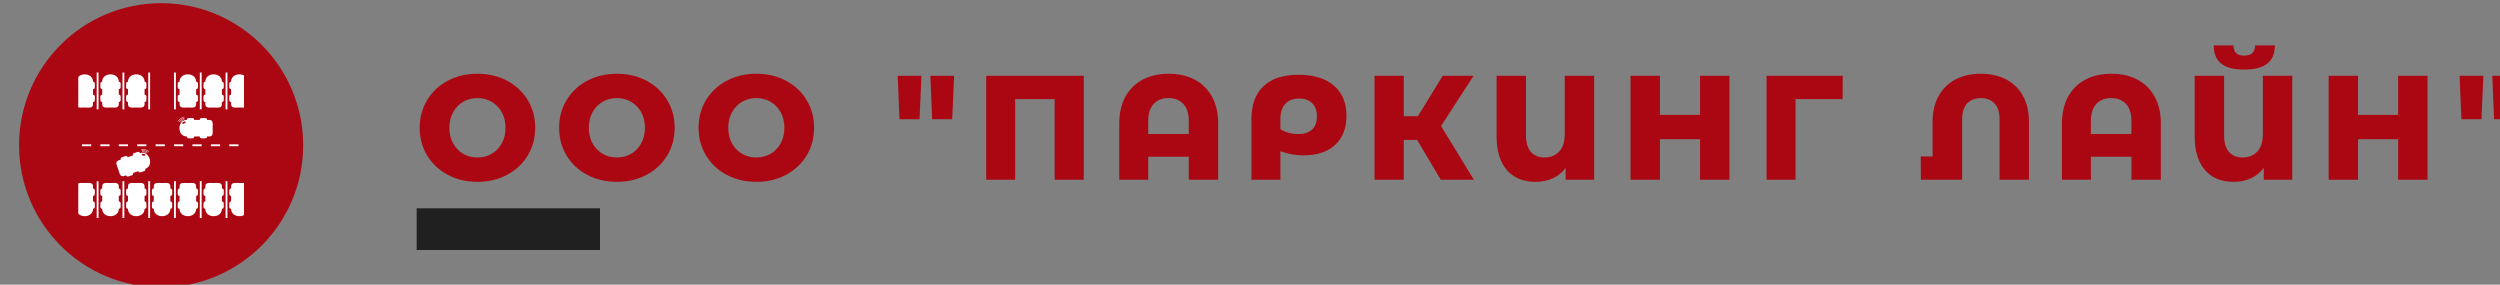
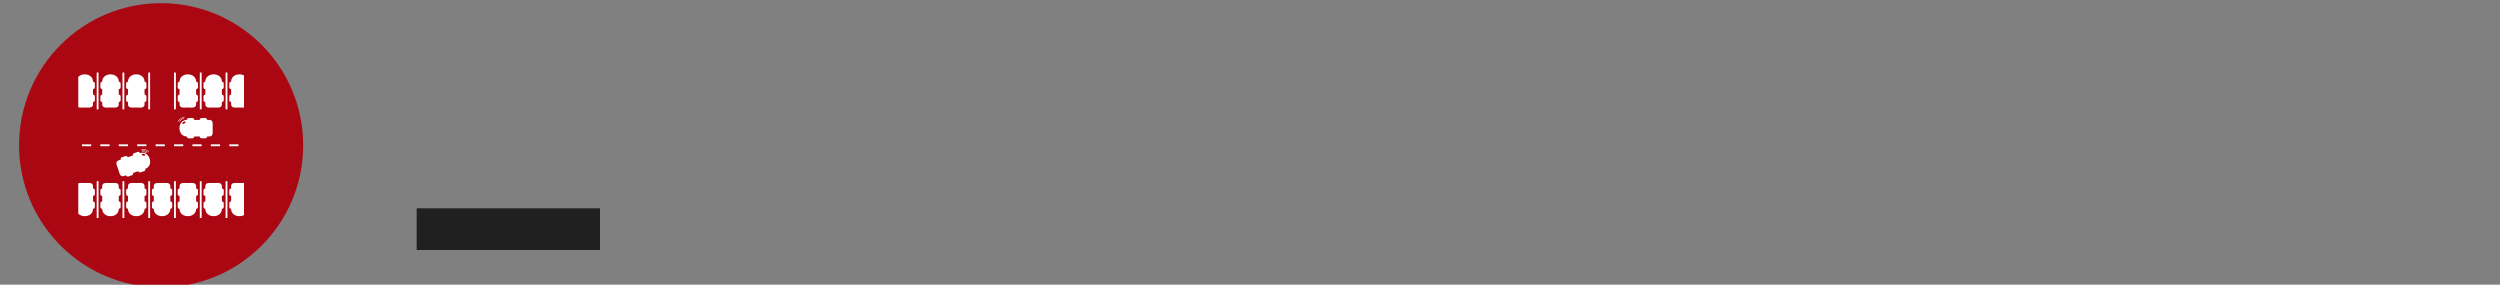
<svg xmlns="http://www.w3.org/2000/svg" width="300" height="34.157" version="1.1" xlink="http://www.w3.org/1999/xlink" preserveAspectRatio="xMidYMid meet">
  <rect width="100%" height="100%" fill="#808080" stroke="none" />
  <rect id="backgroundrect" width="100%" height="100%" x="0" y="0" fill="none" stroke="none" class="" style="" />
  <defs id="SvgjsDefs1560" />
  <g class="currentLayer" style="">
    <title>Layer 1</title>
    <g id="SvgjsG1561" transform="translate(2.286,0.381) scale(0.297) " opacity="1" class="">
      <g id="SvgjsG1562" class="742HA61uY" transform="translate(0,0) scale(0.429) " light-content="false" non-strokable="false" fill="#ab0712" opacity="1">
        <circle cx="133.8" cy="133.8" r="133.8" id="svg_1" opacity="1" />
      </g>
      <g id="SvgjsG1563" class="LCw6pMHEMD" transform="translate(20.211,21.328) scale(0.744) " light-content="true" non-strokable="true" fill="#ffffff" opacity="1">
        <path d="M28,17 v-2 a1,1 0 0 0 -1,-1 c0,-2.485 -2.015,-4 -4.5,-4 S18,11.515 18,14 a1,1 0 0 0 -1,1 v2 a1,1 0 0 0 1,1 v3 a1,1 0 0 0 -1,1 v2 a1,1 0 0 0 1,1 v1 c0,2.485 2.015,2 4.5,2 s4.5,0.485 4.5,-2 v-1 a1,1 0 0 0 1,-1 v-2 a1,1 0 0 0 -1,-1 v-3 a1,1 0 0 0 1,-1 z" id="svg_2" opacity="1" />
        <path fill="none" stroke="#ffffff" stroke-width=".25" stroke-linecap="round" stroke-linejoin="round" stroke-miterlimit="10" d="M42.079,52.703 a3.67,3.67 0 0 0 -2.378,-0.69 " id="svg_3" opacity="1" />
        <path d="M42.591,52.354 a0.124,0.124 0 0 1 -0.113,-0.017 a4.523,4.523 0 0 0 -2.926,-0.851 a0.125,0.125 0 0 1 -0.133,-0.117 a0.126,0.126 0 0 1 0.117,-0.132 a4.775,4.775 0 0 1 3.087,0.895 a0.128,0.128 0 0 1 0.03,0.176 a0.12,0.12 0 0 1 -0.062,0.046 z" id="svg_4" opacity="1" />
        <path d="M43.348,51.991 a0.124,0.124 0 0 1 -0.113,-0.017 a6.15,6.15 0 0 0 -3.974,-1.155 a0.126,0.126 0 0 1 -0.133,-0.117 a0.127,0.127 0 0 1 0.117,-0.133 a6.393,6.393 0 0 1 4.135,1.201 c0.056,0.04 0.069,0.118 0.029,0.174 a0.112,0.112 0 0 1 -0.061,0.047 zm-4.864,0.769 a1,1 0 0 0 -1.269,-0.625 l-1.894,0.643 a1,1 0 0 0 -0.625,1.27 l-2.841,0.964 a1,1 0 0 0 -1.268,-0.625 l-1.894,0.643 a1,1 0 0 0 -0.625,1.269 l-0.947,0.322 c-2.353,0.799 -1.246,2.551 -0.447,4.903 c0.799,2.354 0.987,4.417 3.341,3.618 l0.947,-0.321 a1,1 0 0 0 1.269,0.625 l1.894,-0.643 a1,1 0 0 0 0.625,-1.269 l2.841,-0.965 a1,1 0 0 0 1.269,0.625 l1.894,-0.643 a1,1 0 0 0 0.625,-1.269 c2.354,-0.799 3.14,-3.194 2.34,-5.547 c-0.799,-2.354 -2.881,-3.774 -5.235,-2.975 zm2.944,1.109 c-0.053,0.271 -0.535,0.404 -1.077,0.299 c-0.542,-0.104 -0.938,-0.409 -0.886,-0.681 c0.052,-0.271 0.535,-0.405 1.077,-0.3 s0.939,0.41 0.886,0.682 z" id="svg_5" opacity="1" />
-         <path fill="none" stroke="#ffffff" stroke-width=".25" stroke-linecap="round" stroke-linejoin="round" stroke-miterlimit="10" d="M60.54,35.936 a3.672,3.672 0 0 1 2.03,-1.419 " id="svg_6" opacity="1" />
        <path d="M59.944,35.769 a0.129,0.129 0 0 0 0.102,-0.052 a4.527,4.527 0 0 1 2.497,-1.747 a0.125,0.125 0 0 0 0.088,-0.153 a0.127,0.127 0 0 0 -0.153,-0.088 a4.778,4.778 0 0 0 -2.635,1.841 a0.127,0.127 0 0 0 0.027,0.175 a0.133,0.133 0 0 0 0.074,0.024 z" id="svg_7" opacity="1" />
        <path d="M59.11,35.669 a0.129,0.129 0 0 0 0.102,-0.052 c0.85,-1.178 2.021,-1.998 3.391,-2.372 a0.125,0.125 0 0 0 -0.064,-0.241 a6.393,6.393 0 0 0 -3.529,2.466 a0.127,0.127 0 0 0 0.027,0.175 a0.127,0.127 0 0 0 0.073,0.024 zm0.852,3.554 c0,2.485 1.516,4.5 4,4.5 a1,1 0 0 0 1,1 h2 a1,1 0 0 0 1,-1 h3 a1,1 0 0 0 1,1 h2 a1,1 0 0 0 1,-1 h1 c2.486,0 2,-2.015 2,-4.5 s0.486,-4.5 -2,-4.5 h-1 a1,1 0 0 0 -1,-1 h-2 a1,1 0 0 0 -1,1 h-3 a1,1 0 0 0 -1,-1 h-2 a1,1 0 0 0 -1,1 c-2.484,0 -4,2.014 -4,4.5 zm2.189,-3.434 c0.479,-0.274 0.979,-0.302 1.116,-0.062 c0.138,0.24 -0.141,0.656 -0.62,0.93 s-0.979,0.302 -1.116,0.062 c-0.137,-0.24 0.141,-0.657 0.62,-0.93 zM7,48 h5 v1 H7 zm10,0 h5 v1 h-5 zm10,0 h5 v1 h-5 zm10,0 h5 v1 h-5 zm10,0 h5 v1 h-5 zm10,0 h5 v1 h-5 zm10,0 h5 v1 h-5 zm10,0 h5 v1 h-5 zm10,0 h5 v1 h-5 zM15,9 h1 v20 h-1 zm14,0 h1 v20 h-1 zm13,8 v-2 a1,1 0 0 0 -1,-1 c0,-2.485 -2.015,-4 -4.5,-4 S32,11.515 32,14 a1,1 0 0 0 -1,1 v2 a1,1 0 0 0 1,1 v3 a1,1 0 0 0 -1,1 v2 a1,1 0 0 0 1,1 v1 c0,2.485 2.015,2 4.5,2 s4.5,0.485 4.5,-2 v-1 a1,1 0 0 0 1,-1 v-2 a1,1 0 0 0 -1,-1 v-3 a1,1 0 0 0 1,-1 zm1,-8 h1 v20 h-1 zm14,0 h1 v20 h-1 zm13,8 v-2 a1,1 0 0 0 -1,-1 c0,-2.485 -2.015,-4 -4.5,-4 S60,11.515 60,14 a1,1 0 0 0 -1,1 v2 a1,1 0 0 0 1,1 v3 a1,1 0 0 0 -1,1 v2 a1,1 0 0 0 1,1 v1 c0,2.485 2.015,2 4.5,2 s4.5,0.485 4.5,-2 v-1 a1,1 0 0 0 1,-1 v-2 a1,1 0 0 0 -1,-1 v-3 a1,1 0 0 0 1,-1 zm1,-8 h1 v20 h-1 zm13,8 v-2 a1,1 0 0 0 -1,-1 c0,-2.485 -2.015,-4 -4.5,-4 S74,11.515 74,14 a1,1 0 0 0 -1,1 v2 a1,1 0 0 0 1,1 v3 a1,1 0 0 0 -1,1 v2 a1,1 0 0 0 1,1 v1 c0,2.485 2.015,2 4.5,2 s4.5,0.485 4.5,-2 v-1 a1,1 0 0 0 1,-1 v-2 a1,1 0 0 0 -1,-1 v-3 a1,1 0 0 0 1,-1 zm1,-8 h1 v20 h-1 zM73,80 v2 a1,1 0 0 0 1,1 c0,2.485 2.015,4 4.5,4 s4.5,-1.515 4.5,-4 a1,1 0 0 0 1,-1 v-2 a1,1 0 0 0 -1,-1 v-3 a1,1 0 0 0 1,-1 v-2 a1,1 0 0 0 -1,-1 v-1 c0,-2.485 -2.015,-2 -4.5,-2 s-4.5,-0.485 -4.5,2 v1 a1,1 0 0 0 -1,1 v2 a1,1 0 0 0 1,1 v3 a1,1 0 0 0 -1,1 zm12,-12 h1 v20 h-1 zm-14,0 h1 v20 h-1 zM59,80 v2 a1,1 0 0 0 1,1 c0,2.485 2.015,4 4.5,4 s4.5,-1.515 4.5,-4 a1,1 0 0 0 1,-1 v-2 a1,1 0 0 0 -1,-1 v-3 a1,1 0 0 0 1,-1 v-2 a1,1 0 0 0 -1,-1 v-1 c0,-2.485 -2.015,-2 -4.5,-2 s-4.5,-0.485 -4.5,2 v1 a1,1 0 0 0 -1,1 v2 a1,1 0 0 0 1,1 v3 a1,1 0 0 0 -1,1 zm-2,-12 h1 v20 h-1 zm-14,0 h1 v20 h-1 zM31,80 v2 a1,1 0 0 0 1,1 c0,2.485 2.015,4 4.5,4 s4.5,-1.515 4.5,-4 a1,1 0 0 0 1,-1 v-2 a1,1 0 0 0 -1,-1 v-3 a1,1 0 0 0 1,-1 v-2 a1,1 0 0 0 -1,-1 v-1 c0,-2.485 -2.015,-2 -4.5,-2 s-4.5,-0.485 -4.5,2 v1 a1,1 0 0 0 -1,1 v2 a1,1 0 0 0 1,1 v3 a1,1 0 0 0 -1,1 zm14,0 v2 a1,1 0 0 0 1,1 c0,2.485 2.015,4 4.5,4 s4.5,-1.515 4.5,-4 a1,1 0 0 0 1,-1 v-2 a1,1 0 0 0 -1,-1 v-3 a1,1 0 0 0 1,-1 v-2 a1,1 0 0 0 -1,-1 v-1 c0,-2.485 -2.015,-2 -4.5,-2 s-4.5,-0.485 -4.5,2 v1 a1,1 0 0 0 -1,1 v2 a1,1 0 0 0 1,1 v3 a1,1 0 0 0 -1,1 zM29,68 h1 v20 h-1 zM17,80 v2 a1,1 0 0 0 1,1 c0,2.485 2.015,4 4.5,4 s4.5,-1.515 4.5,-4 a1,1 0 0 0 1,-1 v-2 a1,1 0 0 0 -1,-1 v-3 a1,1 0 0 0 1,-1 v-2 a1,1 0 0 0 -1,-1 v-1 c0,-2.485 -2.015,-2 -4.5,-2 s-4.5,-0.485 -4.5,2 v1 a1,1 0 0 0 -1,1 v2 a1,1 0 0 0 1,1 v3 a1,1 0 0 0 -1,1 zm-2,-12 h1 v20 h-1 zm80,-57.396 c-0.715,-0.393 -1.574,-0.604 -2.5,-0.604 c-2.485,0 -4.5,1.515 -4.5,4 a1,1 0 0 0 -1,1 v2 a1,1 0 0 0 1,1 v3 a1,1 0 0 0 -1,1 v2 a1,1 0 0 0 1,1 v1 c0,2.485 2.015,2 4.5,2 c0.926,0 1.785,0.067 2.5,0.023 V10.604 zM14,75 v-2 a1,1 0 0 0 -1,-1 v-1 c0,-2.485 -2.015,-2 -4.5,-2 c-1.415,0 -2.675,-0.155 -3.5,0.167 V85.6 c0.825,0.89 2.078,1.4 3.5,1.4 c2.485,0 4.5,-1.515 4.5,-4 a1,1 0 0 0 1,-1 v-2 a1,1 0 0 0 -1,-1 v-3 a1,1 0 0 0 1,-1 zm81,-6.023 c-0.715,-0.044 -1.574,0.023 -2.5,0.023 c-2.485,0 -4.5,-0.485 -4.5,2 v1 a1,1 0 0 0 -1,1 v2 a1,1 0 0 0 1,1 v3 a1,1 0 0 0 -1,1 v2 a1,1 0 0 0 1,1 c0,2.485 2.015,4 4.5,4 c0.926,0 1.785,-0.211 2.5,-0.604 V68.977 zM14,17 v-2 a1,1 0 0 0 -1,-1 c0,-2.485 -2.015,-4 -4.5,-4 c-1.422,0 -2.675,0.51 -3.5,1.4 v16.433 c0.825,0.322 2.085,0.167 3.5,0.167 c2.485,0 4.5,0.485 4.5,-2 v-1 a1,1 0 0 0 1,-1 v-2 a1,1 0 0 0 -1,-1 v-3 a1,1 0 0 0 1,-1 z" id="svg_8" opacity="1" />
      </g>
      <g id="SvgjsG1564" class="text" transform="translate(585.709,71.349) scale(1) " light-content="false" fill="#ab0712" opacity="1">
-         <path d="M-412.47,-1.98 C-408.93,-0.1 -404.94,0.84 -400.5,0.84 C-396.06,0.84 -392.07,-0.1 -388.53,-1.98 C-384.99,-3.86 -382.21,-6.46 -380.19,-9.78 C-378.17,-13.1 -377.16,-16.84 -377.16,-21 C-377.16,-25.16 -378.17,-28.9 -380.19,-32.22 C-382.21,-35.54 -384.99,-38.14 -388.53,-40.02 C-392.07,-41.9 -396.06,-42.84 -400.5,-42.84 C-404.94,-42.84 -408.93,-41.9 -412.47,-40.02 C-416.01,-38.14 -418.79,-35.54 -420.81,-32.22 C-422.83,-28.9 -423.84,-25.16 -423.84,-21 C-423.84,-16.84 -422.83,-13.1 -420.81,-9.78 C-418.79,-6.46 -416.01,-3.86 -412.47,-1.98 zM-394.74,-10.5 C-396.46,-9.5 -398.38,-9 -400.5,-9 C-402.62,-9 -404.54,-9.5 -406.26,-10.5 C-407.98,-11.5 -409.34,-12.91 -410.34,-14.73 C-411.34,-16.55 -411.84,-18.64 -411.84,-21 C-411.84,-23.36 -411.34,-25.45 -410.34,-27.27 C-409.34,-29.09 -407.98,-30.5 -406.26,-31.5 C-404.54,-32.5 -402.62,-33 -400.5,-33 C-398.38,-33 -396.46,-32.5 -394.74,-31.5 C-393.02,-30.5 -391.66,-29.09 -390.66,-27.27 C-389.66,-25.45 -389.16,-23.36 -389.16,-21 C-389.16,-18.64 -389.66,-16.55 -390.66,-14.73 C-391.66,-12.91 -393.02,-11.5 -394.74,-10.5 zM-356.13,-1.98 C-352.59,-0.1 -348.6,0.84 -344.16,0.84 C-339.72,0.84 -335.73,-0.1 -332.19,-1.98 C-328.65,-3.86 -325.87,-6.46 -323.85,-9.78 C-321.83,-13.1 -320.82,-16.84 -320.82,-21 C-320.82,-25.16 -321.83,-28.9 -323.85,-32.22 C-325.87,-35.54 -328.65,-38.14 -332.19,-40.02 C-335.73,-41.9 -339.72,-42.84 -344.16,-42.84 C-348.6,-42.84 -352.59,-41.9 -356.13,-40.02 C-359.67,-38.14 -362.45,-35.54 -364.47,-32.22 C-366.49,-28.9 -367.5,-25.16 -367.5,-21 C-367.5,-16.84 -366.49,-13.1 -364.47,-9.78 C-362.45,-6.46 -359.67,-3.86 -356.13,-1.98 zM-338.4,-10.5 C-340.12,-9.5 -342.04,-9 -344.16,-9 C-346.28,-9 -348.2,-9.5 -349.92,-10.5 C-351.64,-11.5 -353,-12.91 -354,-14.73 C-355,-16.55 -355.5,-18.64 -355.5,-21 C-355.5,-23.36 -355,-25.45 -354,-27.27 C-353,-29.09 -351.64,-30.5 -349.92,-31.5 C-348.2,-32.5 -346.28,-33 -344.16,-33 C-342.04,-33 -340.12,-32.5 -338.4,-31.5 C-336.68,-30.5 -335.32,-29.09 -334.32,-27.27 C-333.32,-25.45 -332.82,-23.36 -332.82,-21 C-332.82,-18.64 -333.32,-16.55 -334.32,-14.73 C-335.32,-12.91 -336.68,-11.5 -338.4,-10.5 zM-299.79,-1.98 C-296.25,-0.1 -292.26,0.84 -287.82,0.84 C-283.38,0.84 -279.39,-0.1 -275.85,-1.98 C-272.31,-3.86 -269.53,-6.46 -267.51,-9.78 C-265.49,-13.1 -264.48,-16.84 -264.48,-21 C-264.48,-25.16 -265.49,-28.9 -267.51,-32.22 C-269.53,-35.54 -272.31,-38.14 -275.85,-40.02 C-279.39,-41.9 -283.38,-42.84 -287.82,-42.84 C-292.26,-42.84 -296.25,-41.9 -299.79,-40.02 C-303.33,-38.14 -306.11,-35.54 -308.13,-32.22 C-310.15,-28.9 -311.16,-25.16 -311.16,-21 C-311.16,-16.84 -310.15,-13.1 -308.13,-9.78 C-306.11,-6.46 -303.33,-3.86 -299.79,-1.98 zM-282.06,-10.5 C-283.78,-9.5 -285.7,-9 -287.82,-9 C-289.94,-9 -291.86,-9.5 -293.58,-10.5 C-295.3,-11.5 -296.66,-12.91 -297.66,-14.73 C-298.66,-16.55 -299.16,-18.64 -299.16,-21 C-299.16,-23.36 -298.66,-25.45 -297.66,-27.27 C-296.66,-29.09 -295.3,-30.5 -293.58,-31.5 C-291.86,-32.5 -289.94,-33 -287.82,-33 C-285.7,-33 -283.78,-32.5 -282.06,-31.5 C-280.34,-30.5 -278.98,-29.09 -277.98,-27.27 C-276.98,-25.45 -276.48,-23.36 -276.48,-21 C-276.48,-18.64 -276.98,-16.55 -277.98,-14.73 C-278.98,-12.91 -280.34,-11.5 -282.06,-10.5 zM-230.7,-42 L-229.98,-24.48 L-221.88,-24.48 L-221.1,-42 zM-217.5,-42 L-216.78,-24.48 L-208.68,-24.48 L-207.9,-42 zM-155.52,-42 L-194.94,-42 L-194.94,0 L-183.24,0 L-183.24,-32.58 L-167.28,-32.58 L-167.28,0 L-155.52,0 zM-110.73,-40.47 C-113.75,-42.05 -117.24,-42.84 -121.2,-42.84 C-125.16,-42.84 -128.65,-42.05 -131.67,-40.47 C-134.69,-38.89 -137.03,-36.59 -138.69,-33.57 C-140.35,-30.55 -141.18,-26.92 -141.18,-22.68 L-141.18,0 L-129.48,0 L-129.48,-9.3 L-113.1,-9.3 L-113.1,0 L-101.22,0 L-101.22,-22.68 C-101.22,-26.92 -102.05,-30.55 -103.71,-33.57 C-105.37,-36.59 -107.71,-38.89 -110.73,-40.47 zM-113.1,-18.48 L-129.48,-18.48 L-129.48,-23.7 C-129.48,-26.78 -128.74,-29.1 -127.26,-30.66 C-125.78,-32.22 -123.78,-33 -121.26,-33 C-118.78,-33 -116.8,-32.22 -115.32,-30.66 C-113.84,-29.1 -113.1,-26.78 -113.1,-23.7 zM-54.48,-38.07 C-57.88,-40.97 -62.62,-42.42 -68.7,-42.42 C-74.94,-42.42 -79.68,-40.88 -82.92,-37.8 C-86.16,-34.72 -87.78,-30.28 -87.78,-24.48 L-87.78,0 L-76.08,0 L-76.08,-11.52 C-72.88,-10.4 -69.82,-9.84 -66.9,-9.84 C-61.34,-9.84 -57.03,-11.25 -53.97,-14.07 C-50.91,-16.89 -49.38,-20.82 -49.38,-25.86 C-49.38,-31.1 -51.08,-35.17 -54.48,-38.07 zM-63.27,-20.31 C-64.57,-19.09 -66.44,-18.48 -68.88,-18.48 C-71.56,-18.48 -73.96,-19.12 -76.08,-20.4 L-76.08,-24.6 C-76.08,-27.2 -75.41,-29.22 -74.07,-30.66 C-72.73,-32.1 -70.86,-32.82 -68.46,-32.82 C-66.22,-32.82 -64.47,-32.18 -63.21,-30.9 C-61.95,-29.62 -61.32,-27.86 -61.32,-25.62 C-61.32,-23.3 -61.97,-21.53 -63.27,-20.31 zM-20.82,-16.08 L-11.28,0 L2.1,0 L-11.16,-21.72 L1.98,-42 L-10.5,-42 L-20.52,-25.68 L-26.22,-25.68 L-26.22,-42 L-38.04,-42 L-38.04,0 L-26.22,0 L-26.22,-16.08 zM50.7,-42 L38.82,-42 L38.82,-18.48 C38.82,-15.36 38.07,-13 36.57,-11.4 C35.07,-9.8 33.1,-9 30.66,-9 C28.34,-9 26.51,-9.74 25.17,-11.22 C23.83,-12.7 23.16,-14.92 23.16,-17.88 L23.16,-42 L11.28,-42 L11.28,-17.52 C11.28,-11.64 12.66,-7.11 15.42,-3.93 C18.18,-0.75 22.04,0.84 27,0.84 C29.6,0.84 31.94,0.36 34.02,-0.6 C36.1,-1.56 37.82,-2.96 39.18,-4.8 L39.18,0 L50.7,0 zM105.36,-42 L93.48,-42 L93.48,-26.22 L77.28,-26.22 L77.28,-42 L65.4,-42 L65.4,0 L77.28,0 L77.28,-16.38 L93.48,-16.38 L93.48,0 L105.36,0 zM151.08,-32.58 L151.14,-42 L120.36,-42 L120.36,0 L132.06,0 L132.06,-32.58 zM217.11,-40.56 C214.17,-42.08 210.78,-42.84 206.94,-42.84 C203.06,-42.84 199.66,-42.08 196.74,-40.56 C193.82,-39.04 191.54,-36.82 189.9,-33.9 C188.26,-30.98 187.44,-27.48 187.44,-23.4 L187.44,-9.42 L182.64,-9.42 L182.7,0 L199.38,0 L199.38,-24.42 C199.38,-27.26 200.06,-29.4 201.42,-30.84 C202.78,-32.28 204.62,-33 206.94,-33 C209.26,-33 211.1,-32.28 212.46,-30.84 C213.82,-29.4 214.5,-27.26 214.5,-24.42 L214.5,0 L226.38,0 L226.38,-23.4 C226.38,-27.48 225.57,-30.98 223.95,-33.9 C222.33,-36.82 220.05,-39.04 217.11,-40.56 zM270.15,-40.47 C267.13,-42.05 263.64,-42.84 259.68,-42.84 C255.72,-42.84 252.23,-42.05 249.21,-40.47 C246.19,-38.89 243.85,-36.59 242.19,-33.57 C240.53,-30.55 239.7,-26.92 239.7,-22.68 L239.7,0 L251.4,0 L251.4,-9.3 L267.78,-9.3 L267.78,0 L279.66,0 L279.66,-22.68 C279.66,-26.92 278.83,-30.55 277.17,-33.57 C275.51,-36.59 273.17,-38.89 270.15,-40.47 zM267.78,-18.48 L251.4,-18.48 L251.4,-23.7 C251.4,-26.78 252.14,-29.1 253.62,-30.66 C255.1,-32.22 257.1,-33 259.62,-33 C262.1,-33 264.08,-32.22 265.56,-30.66 C267.04,-29.1 267.78,-26.78 267.78,-23.7 zM332.76,-42 L320.88,-42 L320.88,-18.48 C320.88,-15.36 320.13,-13 318.63,-11.4 C317.13,-9.8 315.16,-9 312.72,-9 C310.4,-9 308.57,-9.74 307.23,-11.22 C305.89,-12.7 305.22,-14.92 305.22,-17.88 L305.22,-42 L293.34,-42 L293.34,-17.52 C293.34,-11.64 294.72,-7.11 297.48,-3.93 C300.24,-0.75 304.1,0.84 309.06,0.84 C311.66,0.84 314,0.36 316.08,-0.6 C318.16,-1.56 319.88,-2.96 321.24,-4.8 L321.24,0 L332.76,0 zM303.99,-46.98 C305.97,-45.34 309.08,-44.52 313.32,-44.52 C317.6,-44.52 320.74,-45.34 322.74,-46.98 C324.74,-48.62 325.74,-51.06 325.74,-54.3 L317.76,-54.3 C317.72,-52.9 317.34,-51.86 316.62,-51.18 C315.9,-50.5 314.8,-50.16 313.32,-50.16 C311.84,-50.16 310.76,-50.5 310.08,-51.18 C309.4,-51.86 309.04,-52.9 309,-54.3 L301.02,-54.3 C301.02,-51.06 302.01,-48.62 303.99,-46.98 zM387.42,-42 L375.54,-42 L375.54,-26.22 L359.34,-26.22 L359.34,-42 L347.46,-42 L347.46,0 L359.34,0 L359.34,-16.38 L375.54,-16.38 L375.54,0 L387.42,0 zM400.38,-42 L401.1,-24.48 L409.2,-24.48 L409.98,-42 zM413.58,-42 L414.3,-24.48 L422.4,-24.48 L423.18,-42 z" id="svg_9" opacity="1" />
-       </g>
+         </g>
      <g id="SvgjsG1565" class="text" transform="translate(197.229,97.609) scale(1) " light-content="false" fill="#4d4d4d" opacity="1">
-         <path d="M-35.36,0 zM-24.34,-9.85 L-24.34,-12.38 C-24.75,-12.9 -25.36,-13.37 -26.18,-13.79 C-27,-14.21 -27.95,-14.42 -29.03,-14.42 C-30.92,-14.42 -32.45,-13.74 -33.61,-12.38 C-34.78,-11.01 -35.36,-9.29 -35.36,-7.21 L-35.36,-7 C-35.36,-4.93 -34.77,-3.21 -33.58,-1.85 C-32.4,-0.48 -30.88,0.21 -29.03,0.21 C-27.95,0.21 -27,0 -26.18,-0.42 C-25.36,-0.83 -24.75,-1.3 -24.34,-1.83 L-24.34,-4.36 L-25.69,-4.36 L-26.05,-2.34 C-26.34,-2.05 -26.75,-1.8 -27.28,-1.6 C-27.8,-1.4 -28.39,-1.3 -29.03,-1.3 C-30.41,-1.3 -31.49,-1.84 -32.27,-2.92 C-33.05,-3.99 -33.44,-5.35 -33.44,-7 L-33.44,-7.23 C-33.44,-8.87 -33.04,-10.23 -32.25,-11.3 C-31.45,-12.37 -30.32,-12.91 -28.84,-12.91 C-28.21,-12.91 -27.66,-12.81 -27.21,-12.62 C-26.75,-12.42 -26.37,-12.17 -26.05,-11.87 L-25.69,-9.85 zM-18.28,-9.04 L-14.7,-9.04 L-14.7,-1.5 L-16.29,-1.23 L-16.29,0 L-11.18,0 L-11.18,-1.23 L-12.77,-1.5 L-12.77,-9.05 L-11.18,-9.33 L-11.18,-10.57 L-12.77,-10.57 L-21.8,-10.57 L-21.8,-9.33 L-20.21,-9.05 L-20.21,-6.05 C-20.21,-4.46 -20.34,-3.33 -20.61,-2.66 C-20.88,-1.99 -21.36,-1.65 -22.05,-1.65 L-22.45,-1.64 L-22.48,0 L-21.93,0 C-20.6,0 -19.66,-0.49 -19.11,-1.46 C-18.56,-2.44 -18.28,-3.97 -18.28,-6.05 zM-9.42,0 zM-9.42,-5.38 L-9.42,-5.17 C-9.42,-3.6 -9,-2.31 -8.15,-1.3 C-7.31,-0.3 -6.15,0.21 -4.69,0.21 C-3.24,0.21 -2.09,-0.3 -1.24,-1.3 C-0.39,-2.3 0.03,-3.59 0.03,-5.17 L0.03,-5.38 C0.03,-6.95 -0.4,-8.24 -1.25,-9.25 C-2.09,-10.26 -3.25,-10.76 -4.71,-10.76 C-6.16,-10.76 -7.31,-10.26 -8.15,-9.24 C-9,-8.23 -9.42,-6.94 -9.42,-5.38 zM-7.5,-5.17 L-7.5,-5.38 C-7.5,-6.49 -7.27,-7.41 -6.8,-8.14 C-6.33,-8.88 -5.63,-9.25 -4.71,-9.25 C-3.78,-9.25 -3.08,-8.88 -2.61,-8.14 C-2.13,-7.41 -1.89,-6.49 -1.89,-5.38 L-1.89,-5.17 C-1.89,-4.05 -2.13,-3.12 -2.61,-2.39 C-3.08,-1.66 -3.78,-1.3 -4.69,-1.3 C-5.62,-1.3 -6.32,-1.66 -6.79,-2.39 C-7.26,-3.12 -7.5,-4.05 -7.5,-5.17 zM3.21,-9.05 L3.21,-1.5 L1.62,-1.23 L1.62,0 L6.73,0 L6.73,-1.23 L5.14,-1.5 L5.14,-9.04 L8.86,-9.04 L8.99,-7.84 L10.24,-7.84 L10.24,-10.55 L9.93,-10.55 L9.93,-10.57 L1.62,-10.57 L1.62,-9.33 zM12.43,0 zM19.18,0 L21.7,0 L21.7,-1.23 L20.92,-1.34 C20.9,-1.47 20.9,-1.6 20.89,-1.73 C20.89,-1.86 20.89,-1.99 20.89,-2.13 L20.89,-7.22 C20.89,-8.36 20.52,-9.23 19.78,-9.84 C19.03,-10.46 18.06,-10.76 16.87,-10.76 C16.06,-10.76 15.32,-10.65 14.64,-10.42 C13.96,-10.18 13.37,-9.88 12.89,-9.49 L12.89,-7.44 L14.38,-7.44 L14.58,-8.55 C14.81,-8.77 15.11,-8.94 15.47,-9.06 C15.84,-9.19 16.27,-9.25 16.75,-9.25 C17.44,-9.25 17.99,-9.07 18.38,-8.71 C18.77,-8.34 18.96,-7.85 18.96,-7.24 L18.96,-6.01 L16.98,-6.01 C15.57,-6.01 14.46,-5.73 13.65,-5.19 C12.84,-4.65 12.43,-3.87 12.43,-2.87 C12.43,-1.89 12.72,-1.14 13.29,-0.6 C13.86,-0.06 14.7,0.21 15.8,0.21 C16.43,0.21 17.03,0.05 17.58,-0.27 C18.14,-0.58 18.6,-0.98 18.97,-1.46 C18.99,-1.23 19.01,-1 19.04,-0.77 C19.08,-0.54 19.12,-0.29 19.18,0 zM16.08,-1.41 C15.5,-1.41 15.07,-1.53 14.79,-1.77 C14.5,-2.02 14.36,-2.37 14.36,-2.83 C14.36,-3.35 14.58,-3.8 15.04,-4.16 C15.5,-4.52 16.13,-4.71 16.91,-4.71 L18.96,-4.71 L18.96,-2.97 C18.74,-2.54 18.36,-2.17 17.83,-1.87 C17.3,-1.56 16.72,-1.41 16.08,-1.41 zM23.38,-9.33 L24.97,-9.05 L24.97,-1.5 L23.38,-1.23 L23.38,0 L28.49,0 L28.49,-1.23 L26.89,-1.5 L26.89,-4.49 L31.59,-4.49 L31.59,-1.5 L30,-1.23 L30,0 L35.12,0 L35.12,-1.23 L33.53,-1.5 L33.53,-9.05 L35.12,-9.33 L35.12,-10.57 L33.53,-10.57 L31.59,-10.57 L30,-10.57 L30,-9.33 L31.59,-9.05 L31.59,-6 L26.89,-6 L26.89,-9.05 L28.49,-9.33 L28.49,-10.57 L23.38,-10.57 z" id="svg_10" opacity="1" />
+         <path d="M-35.36,0 zM-24.34,-9.85 L-24.34,-12.38 C-24.75,-12.9 -25.36,-13.37 -26.18,-13.79 C-27,-14.21 -27.95,-14.42 -29.03,-14.42 C-30.92,-14.42 -32.45,-13.74 -33.61,-12.38 C-34.78,-11.01 -35.36,-9.29 -35.36,-7.21 L-35.36,-7 C-32.4,-0.48 -30.88,0.21 -29.03,0.21 C-27.95,0.21 -27,0 -26.18,-0.42 C-25.36,-0.83 -24.75,-1.3 -24.34,-1.83 L-24.34,-4.36 L-25.69,-4.36 L-26.05,-2.34 C-26.34,-2.05 -26.75,-1.8 -27.28,-1.6 C-27.8,-1.4 -28.39,-1.3 -29.03,-1.3 C-30.41,-1.3 -31.49,-1.84 -32.27,-2.92 C-33.05,-3.99 -33.44,-5.35 -33.44,-7 L-33.44,-7.23 C-33.44,-8.87 -33.04,-10.23 -32.25,-11.3 C-31.45,-12.37 -30.32,-12.91 -28.84,-12.91 C-28.21,-12.91 -27.66,-12.81 -27.21,-12.62 C-26.75,-12.42 -26.37,-12.17 -26.05,-11.87 L-25.69,-9.85 zM-18.28,-9.04 L-14.7,-9.04 L-14.7,-1.5 L-16.29,-1.23 L-16.29,0 L-11.18,0 L-11.18,-1.23 L-12.77,-1.5 L-12.77,-9.05 L-11.18,-9.33 L-11.18,-10.57 L-12.77,-10.57 L-21.8,-10.57 L-21.8,-9.33 L-20.21,-9.05 L-20.21,-6.05 C-20.21,-4.46 -20.34,-3.33 -20.61,-2.66 C-20.88,-1.99 -21.36,-1.65 -22.05,-1.65 L-22.45,-1.64 L-22.48,0 L-21.93,0 C-20.6,0 -19.66,-0.49 -19.11,-1.46 C-18.56,-2.44 -18.28,-3.97 -18.28,-6.05 zM-9.42,0 zM-9.42,-5.38 L-9.42,-5.17 C-9.42,-3.6 -9,-2.31 -8.15,-1.3 C-7.31,-0.3 -6.15,0.21 -4.69,0.21 C-3.24,0.21 -2.09,-0.3 -1.24,-1.3 C-0.39,-2.3 0.03,-3.59 0.03,-5.17 L0.03,-5.38 C0.03,-6.95 -0.4,-8.24 -1.25,-9.25 C-2.09,-10.26 -3.25,-10.76 -4.71,-10.76 C-6.16,-10.76 -7.31,-10.26 -8.15,-9.24 C-9,-8.23 -9.42,-6.94 -9.42,-5.38 zM-7.5,-5.17 L-7.5,-5.38 C-7.5,-6.49 -7.27,-7.41 -6.8,-8.14 C-6.33,-8.88 -5.63,-9.25 -4.71,-9.25 C-3.78,-9.25 -3.08,-8.88 -2.61,-8.14 C-2.13,-7.41 -1.89,-6.49 -1.89,-5.38 L-1.89,-5.17 C-1.89,-4.05 -2.13,-3.12 -2.61,-2.39 C-3.08,-1.66 -3.78,-1.3 -4.69,-1.3 C-5.62,-1.3 -6.32,-1.66 -6.79,-2.39 C-7.26,-3.12 -7.5,-4.05 -7.5,-5.17 zM3.21,-9.05 L3.21,-1.5 L1.62,-1.23 L1.62,0 L6.73,0 L6.73,-1.23 L5.14,-1.5 L5.14,-9.04 L8.86,-9.04 L8.99,-7.84 L10.24,-7.84 L10.24,-10.55 L9.93,-10.55 L9.93,-10.57 L1.62,-10.57 L1.62,-9.33 zM12.43,0 zM19.18,0 L21.7,0 L21.7,-1.23 L20.92,-1.34 C20.9,-1.47 20.9,-1.6 20.89,-1.73 C20.89,-1.86 20.89,-1.99 20.89,-2.13 L20.89,-7.22 C20.89,-8.36 20.52,-9.23 19.78,-9.84 C19.03,-10.46 18.06,-10.76 16.87,-10.76 C16.06,-10.76 15.32,-10.65 14.64,-10.42 C13.96,-10.18 13.37,-9.88 12.89,-9.49 L12.89,-7.44 L14.38,-7.44 L14.58,-8.55 C14.81,-8.77 15.11,-8.94 15.47,-9.06 C15.84,-9.19 16.27,-9.25 16.75,-9.25 C17.44,-9.25 17.99,-9.07 18.38,-8.71 C18.77,-8.34 18.96,-7.85 18.96,-7.24 L18.96,-6.01 L16.98,-6.01 C15.57,-6.01 14.46,-5.73 13.65,-5.19 C12.84,-4.65 12.43,-3.87 12.43,-2.87 C12.43,-1.89 12.72,-1.14 13.29,-0.6 C13.86,-0.06 14.7,0.21 15.8,0.21 C16.43,0.21 17.03,0.05 17.58,-0.27 C18.14,-0.58 18.6,-0.98 18.97,-1.46 C18.99,-1.23 19.01,-1 19.04,-0.77 C19.08,-0.54 19.12,-0.29 19.18,0 zM16.08,-1.41 C15.5,-1.41 15.07,-1.53 14.79,-1.77 C14.5,-2.02 14.36,-2.37 14.36,-2.83 C14.36,-3.35 14.58,-3.8 15.04,-4.16 C15.5,-4.52 16.13,-4.71 16.91,-4.71 L18.96,-4.71 L18.96,-2.97 C18.74,-2.54 18.36,-2.17 17.83,-1.87 C17.3,-1.56 16.72,-1.41 16.08,-1.41 zM23.38,-9.33 L24.97,-9.05 L24.97,-1.5 L23.38,-1.23 L23.38,0 L28.49,0 L28.49,-1.23 L26.89,-1.5 L26.89,-4.49 L31.59,-4.49 L31.59,-1.5 L30,-1.23 L30,0 L35.12,0 L35.12,-1.23 L33.53,-1.5 L33.53,-9.05 L35.12,-9.33 L35.12,-10.57 L33.53,-10.57 L31.59,-10.57 L30,-10.57 L30,-9.33 L31.59,-9.05 L31.59,-6 L26.89,-6 L26.89,-9.05 L28.49,-9.33 L28.49,-10.57 L23.38,-10.57 z" id="svg_10" opacity="1" />
      </g>
    </g>
    <rect fill="#202020" stroke-dashoffset="" fill-rule="nonzero" id="svg_11" x="50" y="25" width="22" height="5" style="color: rgb(32, 32, 32);" />
  </g>
</svg>